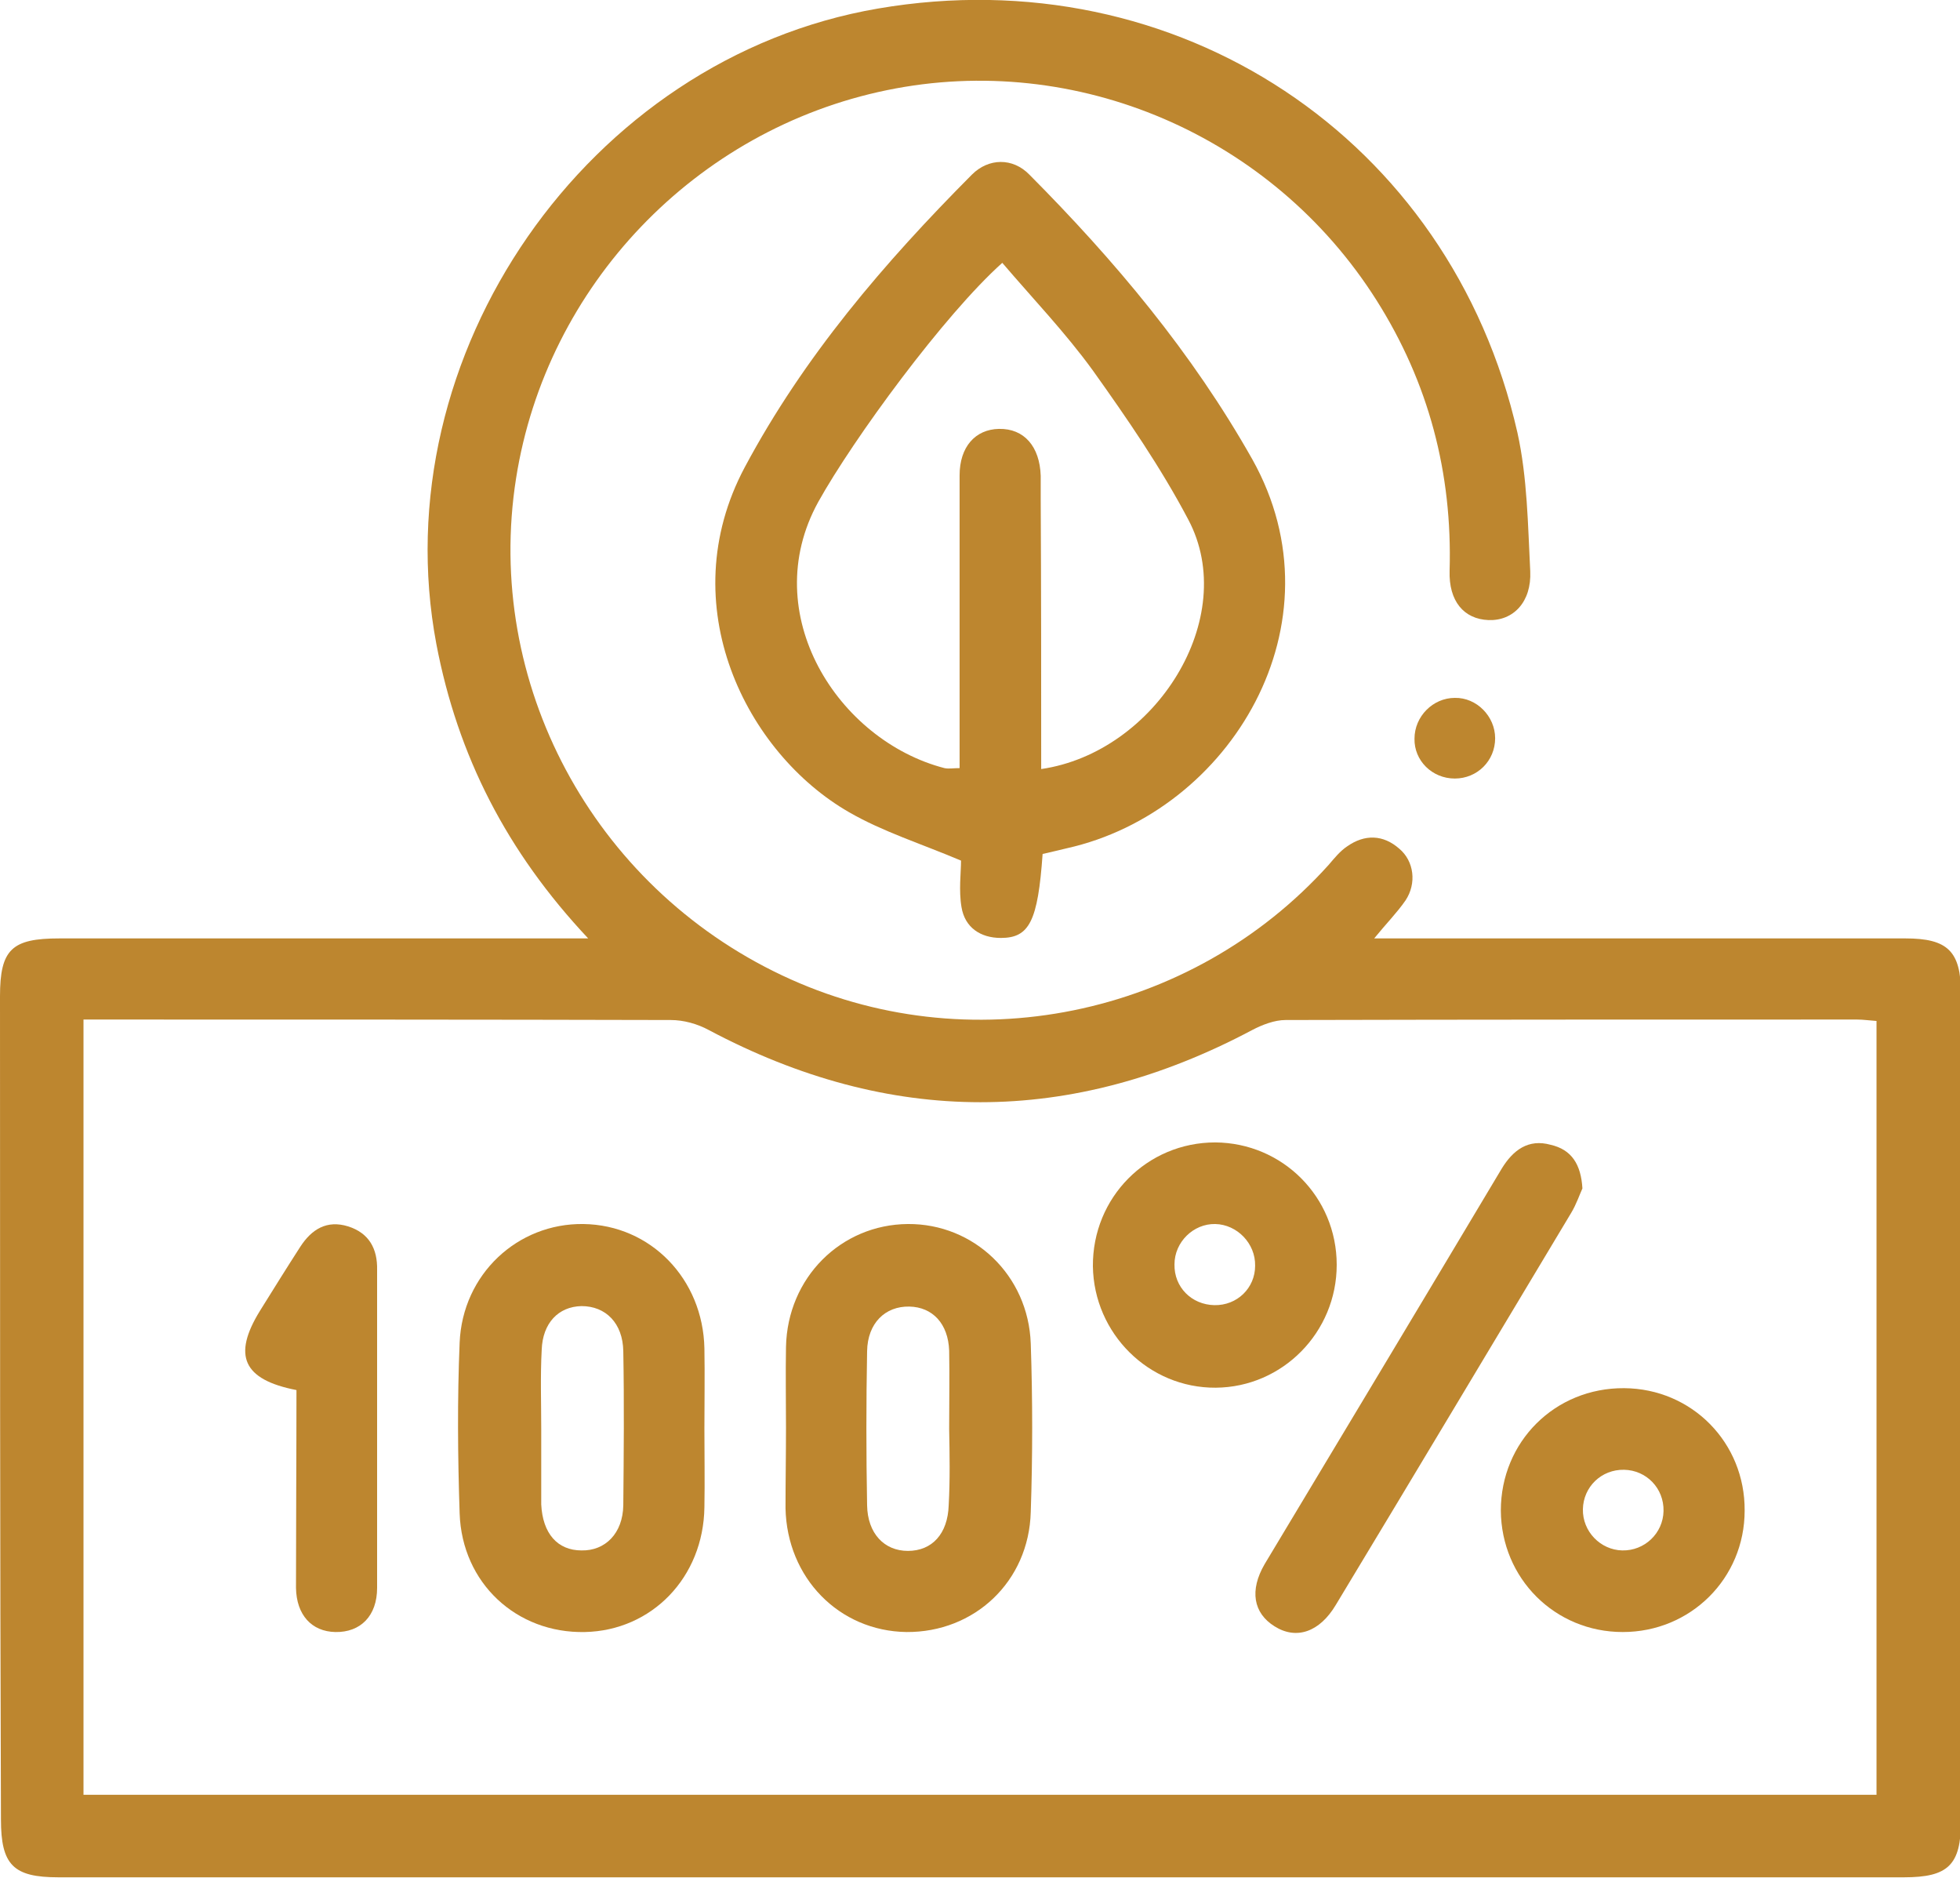
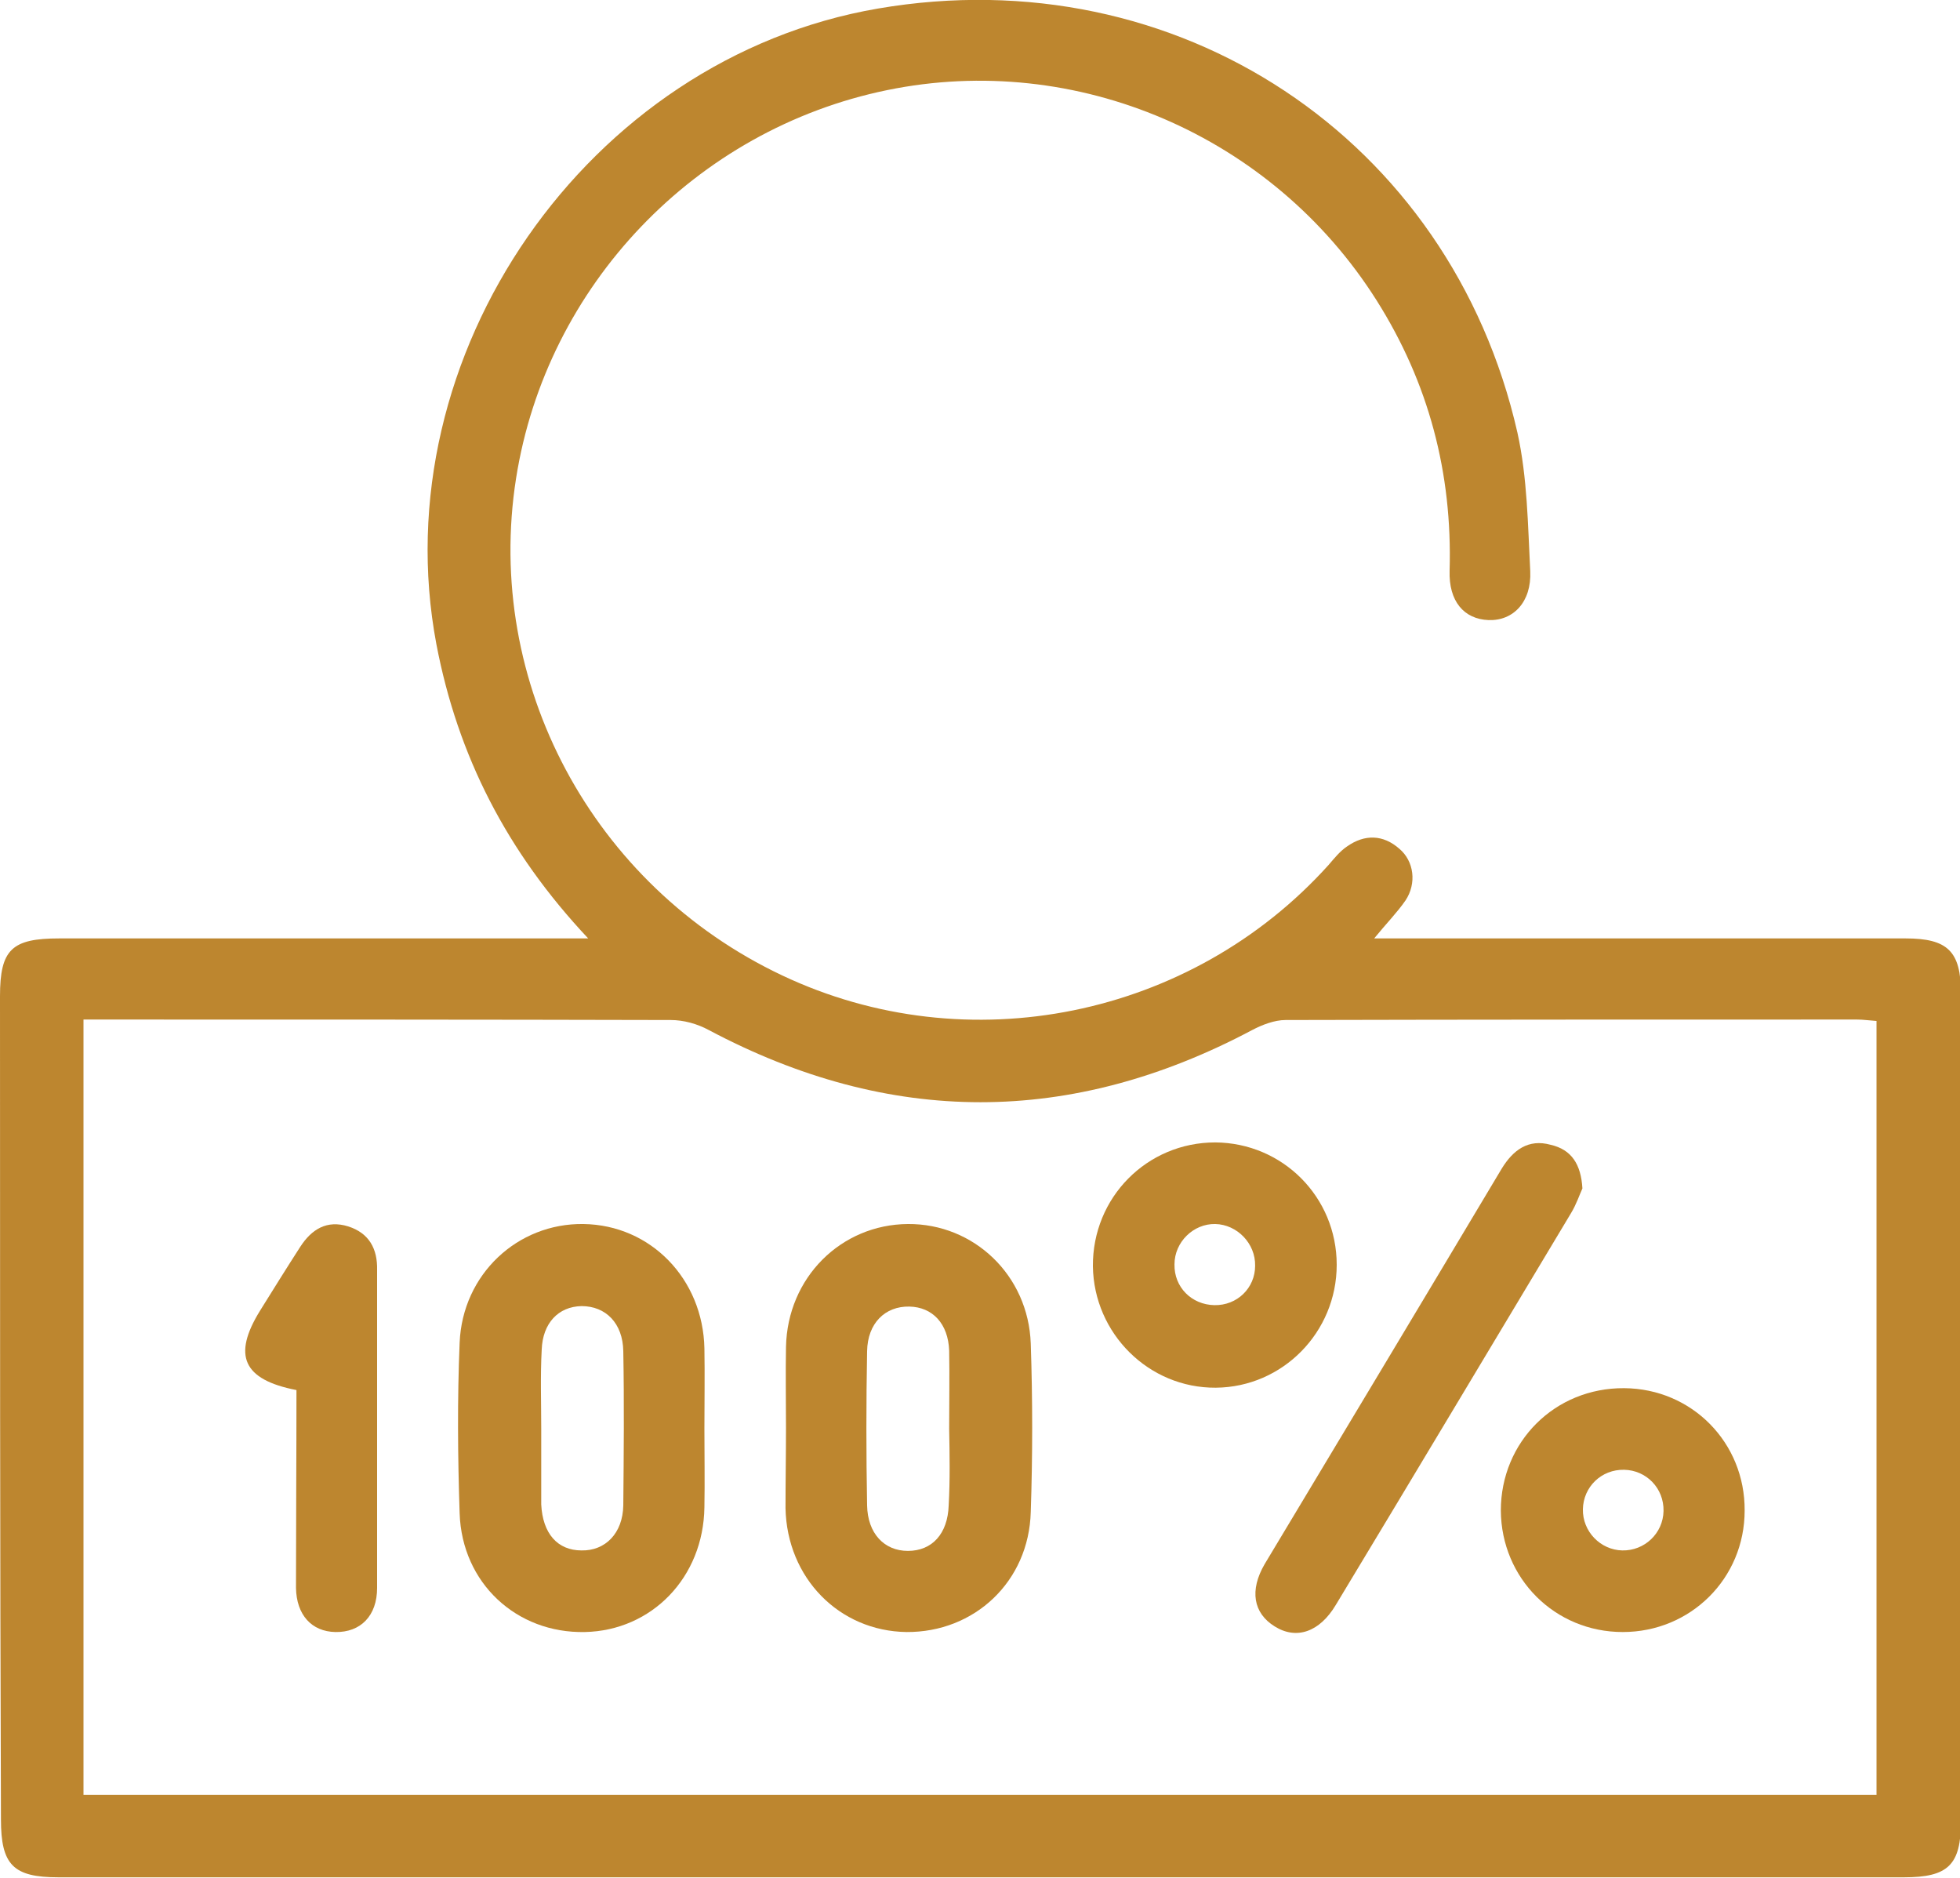
<svg xmlns="http://www.w3.org/2000/svg" version="1.1" id="Layer_1" x="0px" y="0px" viewBox="0 0 413.2 395.8" style="enable-background:new 0 0 413.2 395.8;" xml:space="preserve">
  <style type="text/css"> .st0{fill:#BD862F;} </style>
  <path class="st0" d="M124,197.8c-17.2-18.3-27.5-38.5-32-62c-11.5-60.9,31.8-123.5,93.1-134C248.1-9,305.8,29.1,319.9,91.2 c2.1,9.5,2.2,19.5,2.7,29.2c0.3,6.5-3.6,10.5-8.8,10.3c-5.2-0.2-8.4-4-8.2-10.4c0.6-20.6-4.4-39.6-15.4-57 C268.2,28.5,226.9,10.8,187,19c-40.4,8.3-71.8,41.2-78.2,81.8c-6.8,43.1,16.1,85.9,56.1,104.8c39.1,18.5,86.2,8.9,115.2-23.3 c1.2-1.4,2.4-2.9,3.9-3.9c3.7-2.6,7.6-2.5,11,0.5c3.1,2.6,3.7,7.3,1.3,10.9c-1.8,2.6-4,4.8-6.6,8c2.5,0,4.2,0,6,0 c35.3,0,70.7,0,106,0c8.9,0,11.7,2.7,11.7,11.6c0,58.2,0,116.3,0,174.5c0,9.2-2.7,11.8-12,11.8c-129.7,0-259.4,0-389.1,0 c-9.5,0-12.1-2.6-12.1-12.2C0,325.7,0,267.9,0,210c0-9.9,2.5-12.2,12.5-12.2c35,0,70,0,105,0C119.3,197.8,121.1,197.8,124,197.8z M395.6,378.3c0-54.6,0-108.7,0-163.1c-1.5-0.1-2.8-0.3-4.1-0.3c-40.2,0-80.3,0-120.5,0.1c-2.3,0-4.9,1-7,2.1 c-38.2,20.3-76.4,20.3-114.6,0c-2.4-1.3-5.3-2.1-8-2.1c-39.5-0.1-79-0.1-118.5-0.1c-1.8,0-3.5,0-5.3,0c0,54.9,0,109,0,163.4 C143.7,378.3,269.4,378.3,395.6,378.3z" />
-   <path class="st0" d="M219.8,180c-1,14.2-2.8,17.7-8.8,17.7c-4.3,0-7.6-2.2-8.3-6.5c-0.6-3.5-0.1-7.3-0.1-9.8 c-8.5-3.6-16.5-6.1-23.6-10.2c-21.6-12.4-37.5-43.6-22-72.7c12.5-23.4,29.4-43.1,47.9-61.7c3.5-3.5,8.6-3.6,12.1,0 c18,18.1,34.3,37.5,47,60c19.4,34.6-4.6,74.3-39.1,82C223.2,179.2,221.6,179.6,219.8,180z M219.5,162.1c24.1-3.5,42-31.9,31-52.6 c-5.8-11-12.9-21.3-20.1-31.4c-5.8-8-12.7-15.2-19.1-22.7c-12.2,10.9-31.4,37.1-38.8,50.4c-13,23.6,4.2,50.3,26.6,56.1 c0.9,0.2,1.9,0,3.2,0c0-2.1,0-3.9,0-5.7c0-18.7,0-37.3,0-56c0-6,3.3-9.7,8.3-9.8c5.3-0.1,8.6,3.7,8.8,9.9c0,1.7,0,3.3,0,5 C219.5,124,219.5,142.8,219.5,162.1z" />
-   <path class="st0" d="M315.2,155.6c0,4.8-3.8,8.5-8.5,8.5c-4.8,0-8.6-3.8-8.5-8.4c0-4.7,3.9-8.6,8.5-8.6 C311.3,147,315.2,151,315.2,155.6z" />
  <path class="st0" d="M148.5,301.2c0,5.5,0.1,11,0,16.5c-0.2,14.8-11.1,26-25.2,26.3c-14.4,0.3-25.9-10.3-26.4-25 c-0.4-12-0.5-24,0-36c0.6-14.4,12.2-25.2,26.1-25c14.2,0.2,25.2,11.6,25.5,26.2C148.6,289.8,148.5,295.5,148.5,301.2z M114.1,301.1 C114.1,301.1,114.1,301.1,114.1,301.1c0,5,0,10,0,15c0,0.3,0,0.7,0,1c0.3,6.1,3.4,9.7,8.5,9.7c5,0.1,8.7-3.6,8.8-9.5 c0.1-10.8,0.2-21.7,0-32.5c-0.1-5.9-3.7-9.5-8.8-9.5c-4.9,0.1-8.2,3.6-8.4,9.2C113.9,290.1,114.1,295.6,114.1,301.1z" />
  <path class="st0" d="M165.7,300.9c0-5.7-0.1-11.3,0-17c0.3-14.6,11.6-25.8,25.7-25.9c13.9-0.1,25.4,10.8,25.9,25.2 c0.4,11.8,0.4,23.7,0,35.5c-0.4,14.7-11.9,25.4-26.2,25.3c-14.2-0.2-25.2-11.4-25.5-26.1C165.6,312.3,165.7,306.6,165.7,300.9z M200.1,301.2c0-5.5,0.1-11,0-16.5c-0.2-5.7-3.5-9.2-8.4-9.3c-5.1-0.1-8.8,3.5-8.9,9.4c-0.2,10.8-0.2,21.7,0,32.5 c0.1,5.9,3.6,9.6,8.6,9.6c5.1,0,8.4-3.6,8.6-9.6C200.3,311.9,200.2,306.5,200.1,301.2z" />
  <path class="st0" d="M333.6,250.5c-0.6,1.3-1.3,3.4-2.4,5.2c-16.5,27.5-33,55.1-49.6,82.6c-3.4,5.7-8.3,7.4-12.9,4.5 c-4.5-2.8-5.3-7.6-2.1-13.1c16.7-27.8,33.4-55.6,50-83.4c2.4-3.9,5.6-6.3,10.3-5C331.3,242.3,333.3,245.4,333.6,250.5z" />
  <path class="st0" d="M281.8,266.6c0,14.2-11.4,25.8-25.5,25.9c-14.1,0.1-25.7-11.4-25.9-25.6c-0.1-14.5,11.4-26.1,25.8-26.1 C270.4,240.9,281.8,252.3,281.8,266.6z M256.2,258c-4.6-0.1-8.6,3.8-8.6,8.5c-0.1,4.8,3.6,8.5,8.4,8.6c4.8,0.1,8.6-3.6,8.6-8.3 C264.7,262.1,260.8,258.1,256.2,258z" />
  <path class="st0" d="M342.1,344c-14.3,0-25.6-11.3-25.7-25.6c0-14.5,11.4-25.9,26-25.8c14.3,0.1,25.5,11.5,25.4,25.8 C367.8,332.7,356.4,344,342.1,344z M350.7,318.5c0.1-4.8-3.6-8.6-8.3-8.7c-4.8-0.1-8.6,3.6-8.7,8.3c-0.1,4.7,3.7,8.6,8.3,8.7 C346.7,326.9,350.6,323.2,350.7,318.5z" />
  <path class="st0" d="M62.5,293c-11.3-2.2-13.5-7.3-7.7-16.7c2.8-4.5,5.6-9,8.5-13.5c2.4-3.7,5.6-5.7,10.1-4.3 c4.4,1.4,6.2,4.7,6.1,9.2c0,22.3,0,44.6,0,67c0,5.9-3.5,9.4-8.8,9.3c-5-0.1-8.2-3.6-8.3-9.3C62.4,320.9,62.5,307,62.5,293z" />
</svg>